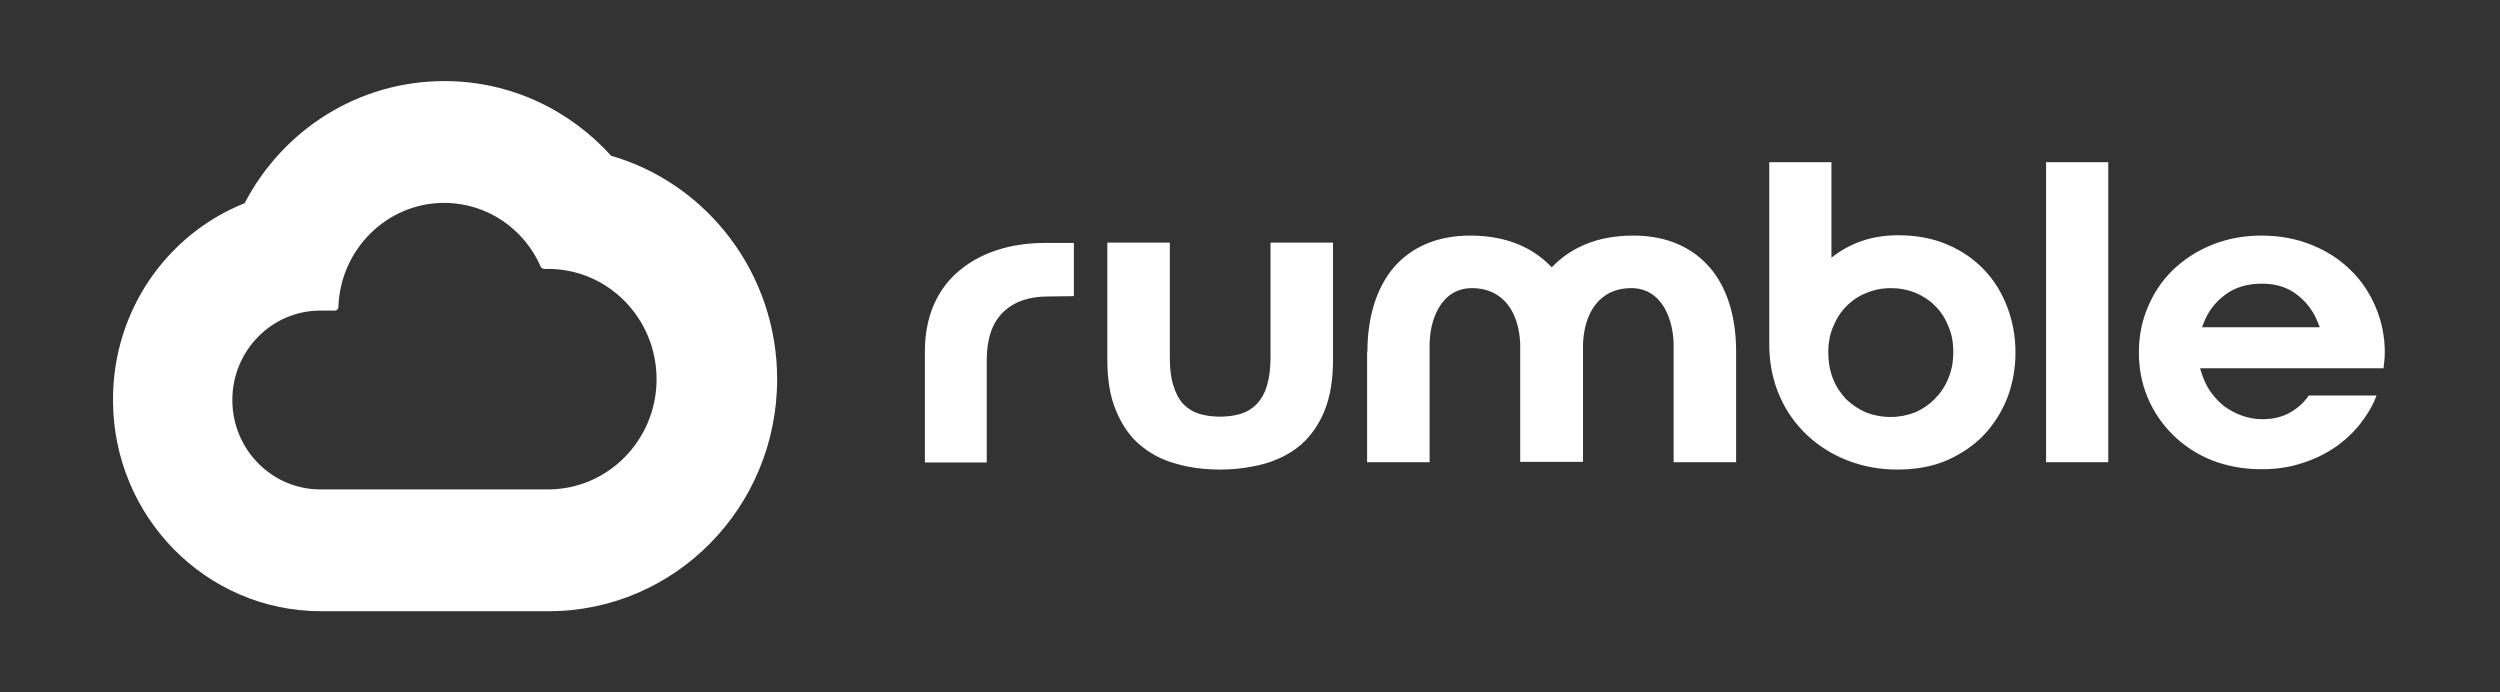
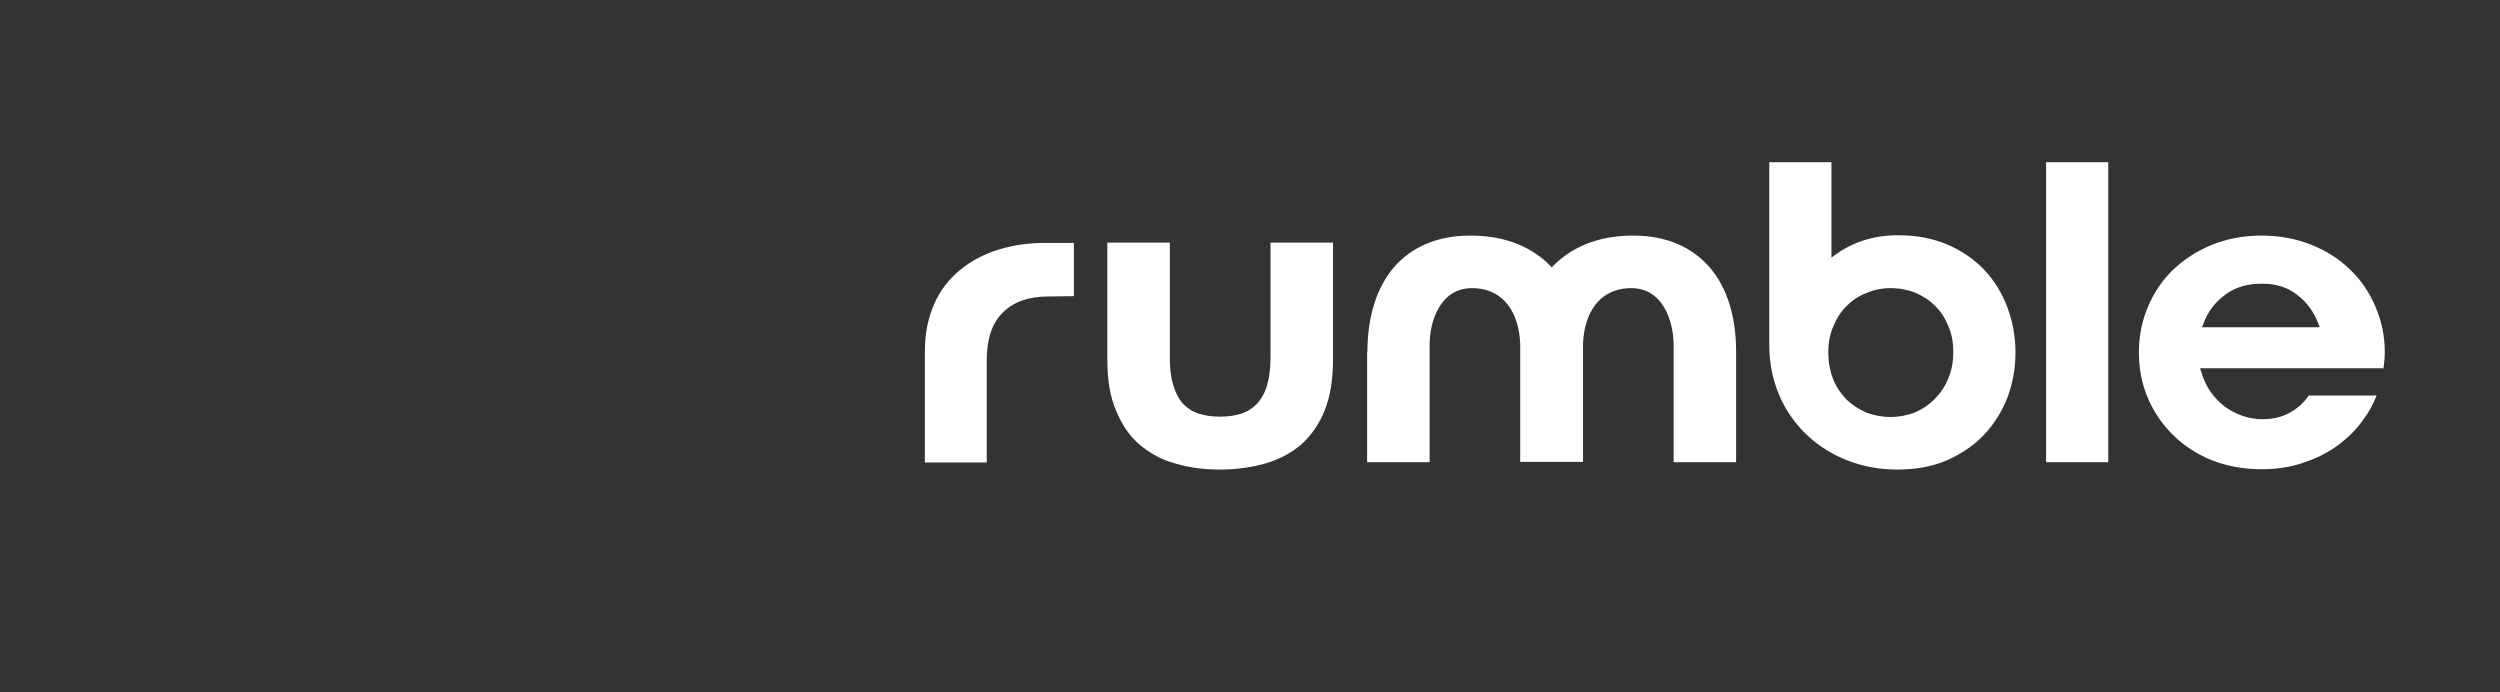
<svg xmlns="http://www.w3.org/2000/svg" width="260" height="72" viewBox="0 0 260 72" fill="none">
  <rect x="0" y="0" width="260" height="72" fill="#333333" stroke="none" />
  <path fill-rule="evenodd" clip-rule="evenodd" d="M184.003 35.833V16.866H190.47V26.799L190.864 26.5C191.684 25.899 192.636 25.399 193.72 25.033C194.803 24.666 196.051 24.466 197.429 24.466C199.333 24.466 201.04 24.799 202.518 25.433C204.028 26.066 205.308 26.966 206.359 28.066C207.409 29.166 208.197 30.466 208.755 31.933C209.313 33.4 209.609 34.966 209.609 36.666C209.609 38.333 209.313 39.933 208.755 41.4C208.164 42.866 207.343 44.166 206.293 45.266C205.242 46.366 203.929 47.233 202.419 47.9C200.909 48.533 199.235 48.833 197.331 48.833C190.174 48.866 184.003 43.7 184.003 35.833ZM196.641 29.966C195.755 29.966 194.902 30.133 194.114 30.466C193.326 30.766 192.636 31.233 192.045 31.833C191.455 32.4 190.995 33.133 190.667 33.933C190.306 34.733 190.141 35.666 190.141 36.633C190.141 37.633 190.306 38.566 190.634 39.4C190.962 40.233 191.455 40.933 192.013 41.533C192.604 42.099 193.326 42.566 194.081 42.9C194.869 43.2 195.722 43.366 196.609 43.366C197.495 43.366 198.348 43.2 199.136 42.9C199.924 42.566 200.614 42.099 201.205 41.499C201.795 40.9 202.288 40.2 202.616 39.366C202.977 38.533 203.141 37.633 203.141 36.599C203.141 35.599 202.977 34.7 202.616 33.9C202.288 33.066 201.828 32.366 201.237 31.799C200.646 31.2 199.957 30.766 199.169 30.433C198.414 30.133 197.561 29.966 196.641 29.966ZM212.793 48.066V16.866H219.26V48.066H212.793ZM230.028 25.466C231.604 24.833 233.311 24.5 235.182 24.5C237.086 24.5 238.826 24.833 240.402 25.466C241.977 26.099 243.323 26.966 244.439 28.066C245.588 29.166 246.442 30.466 247.066 31.933C247.689 33.4 248.018 34.966 248.018 36.633C248.018 37.099 247.985 37.466 247.952 37.7C247.919 37.9 247.919 38.099 247.886 38.3H228.813L228.912 38.633C229.141 39.4 229.437 40.066 229.864 40.7C230.29 41.3 230.783 41.833 231.341 42.266C231.899 42.666 232.523 42.999 233.179 43.233C233.836 43.466 234.558 43.599 235.247 43.599C236.396 43.599 237.381 43.366 238.235 42.866C239.023 42.4 239.646 41.833 240.106 41.133H247.164C246.836 41.999 246.376 42.866 245.72 43.733C245.03 44.7 244.177 45.533 243.159 46.3C242.141 47.033 240.96 47.666 239.614 48.099C238.301 48.566 236.823 48.8 235.182 48.8C233.311 48.8 231.571 48.466 230.028 47.866C228.452 47.233 227.106 46.333 225.99 45.233C224.874 44.133 223.987 42.833 223.364 41.366C222.74 39.9 222.444 38.3 222.444 36.666C222.444 34.999 222.74 33.433 223.364 31.966C223.987 30.466 224.841 29.2 225.957 28.099C227.139 26.966 228.485 26.099 230.028 25.466ZM235.247 29.5C233.737 29.5 232.457 29.866 231.407 30.666C230.356 31.433 229.601 32.433 229.141 33.7L229.01 34.033H241.255L241.124 33.7C240.664 32.466 239.942 31.466 238.957 30.7C237.972 29.899 236.725 29.5 235.247 29.5ZM142.212 36.566C142.212 32.966 143.164 29.933 144.937 27.833C146.742 25.733 149.402 24.5 152.914 24.5C156.788 24.5 159.447 25.833 161.22 27.633L161.384 27.799L161.548 27.633C163.354 25.833 165.98 24.5 169.854 24.5C173.366 24.5 176.025 25.733 177.831 27.833C179.636 29.933 180.556 32.966 180.556 36.566V48.066H174.056V35.9C174.056 34.599 173.76 33.133 173.071 31.966C172.381 30.799 171.265 29.966 169.657 29.966C167.982 29.966 166.735 30.633 165.914 31.7C165.093 32.766 164.7 34.2 164.634 35.733V48.033H158.101V35.733C158.035 34.2 157.641 32.766 156.821 31.7C156 30.633 154.753 29.966 153.078 29.966C151.47 29.966 150.354 30.799 149.664 31.966C148.975 33.099 148.679 34.566 148.679 35.9V48.066H142.179V36.566H142.212ZM96.187 36.566C96.187 32.733 97.599 29.899 99.864 28.066C102.129 26.2 105.247 25.266 108.629 25.266H111.682V30.799L108.99 30.833C107.02 30.833 105.444 31.366 104.295 32.499C103.146 33.633 102.621 35.3 102.621 37.499V48.099H96.187V36.566ZM115.162 37.4V25.233H121.662V37.166C121.662 38.3 121.76 39.266 122.023 40.066C122.253 40.833 122.581 41.499 123.04 41.999C123.5 42.466 124.058 42.833 124.715 43.033C125.371 43.233 126.093 43.333 126.881 43.333C127.669 43.333 128.391 43.233 129.048 43.033C129.705 42.833 130.263 42.466 130.722 41.999C131.182 41.499 131.543 40.866 131.773 40.066C132.003 39.3 132.134 38.333 132.134 37.166V25.233H138.634V37.4C138.634 39.499 138.338 41.266 137.747 42.733C137.157 44.166 136.336 45.333 135.318 46.233C134.268 47.133 133.053 47.766 131.609 48.2C130.164 48.599 128.621 48.833 126.914 48.833C125.207 48.833 123.664 48.633 122.22 48.2C120.775 47.8 119.561 47.133 118.51 46.233C117.46 45.333 116.672 44.166 116.081 42.733C115.457 41.3 115.162 39.499 115.162 37.4Z" fill="white" />
-   <path fill-rule="evenodd" clip-rule="evenodd" d="M25.442 21.133C29.381 13.566 37.194 8.433 46.222 8.433C53.083 8.433 59.255 11.433 63.556 16.2C73.503 19.066 80.823 28.4 80.823 39.433C80.823 52.766 70.187 63.566 57.056 63.566H57.023H33.386C21.437 63.566 11.753 53.733 11.753 41.6C11.72 32.3 17.399 24.333 25.442 21.133ZM34.831 32.3C35.028 32.3 35.192 32.133 35.192 31.933C35.389 25.933 40.248 21.1 46.19 21.1C50.687 21.1 54.528 23.833 56.235 27.733C56.301 27.866 56.432 27.966 56.596 27.966C56.727 27.966 56.859 27.966 56.99 27.966C63.227 27.966 68.283 33.1 68.283 39.433C68.283 45.766 63.227 50.9 56.99 50.9H56.957H33.321C28.265 50.9 24.162 46.733 24.162 41.6C24.162 36.466 28.265 32.3 33.321 32.3H34.831Z" fill="white" />
</svg>